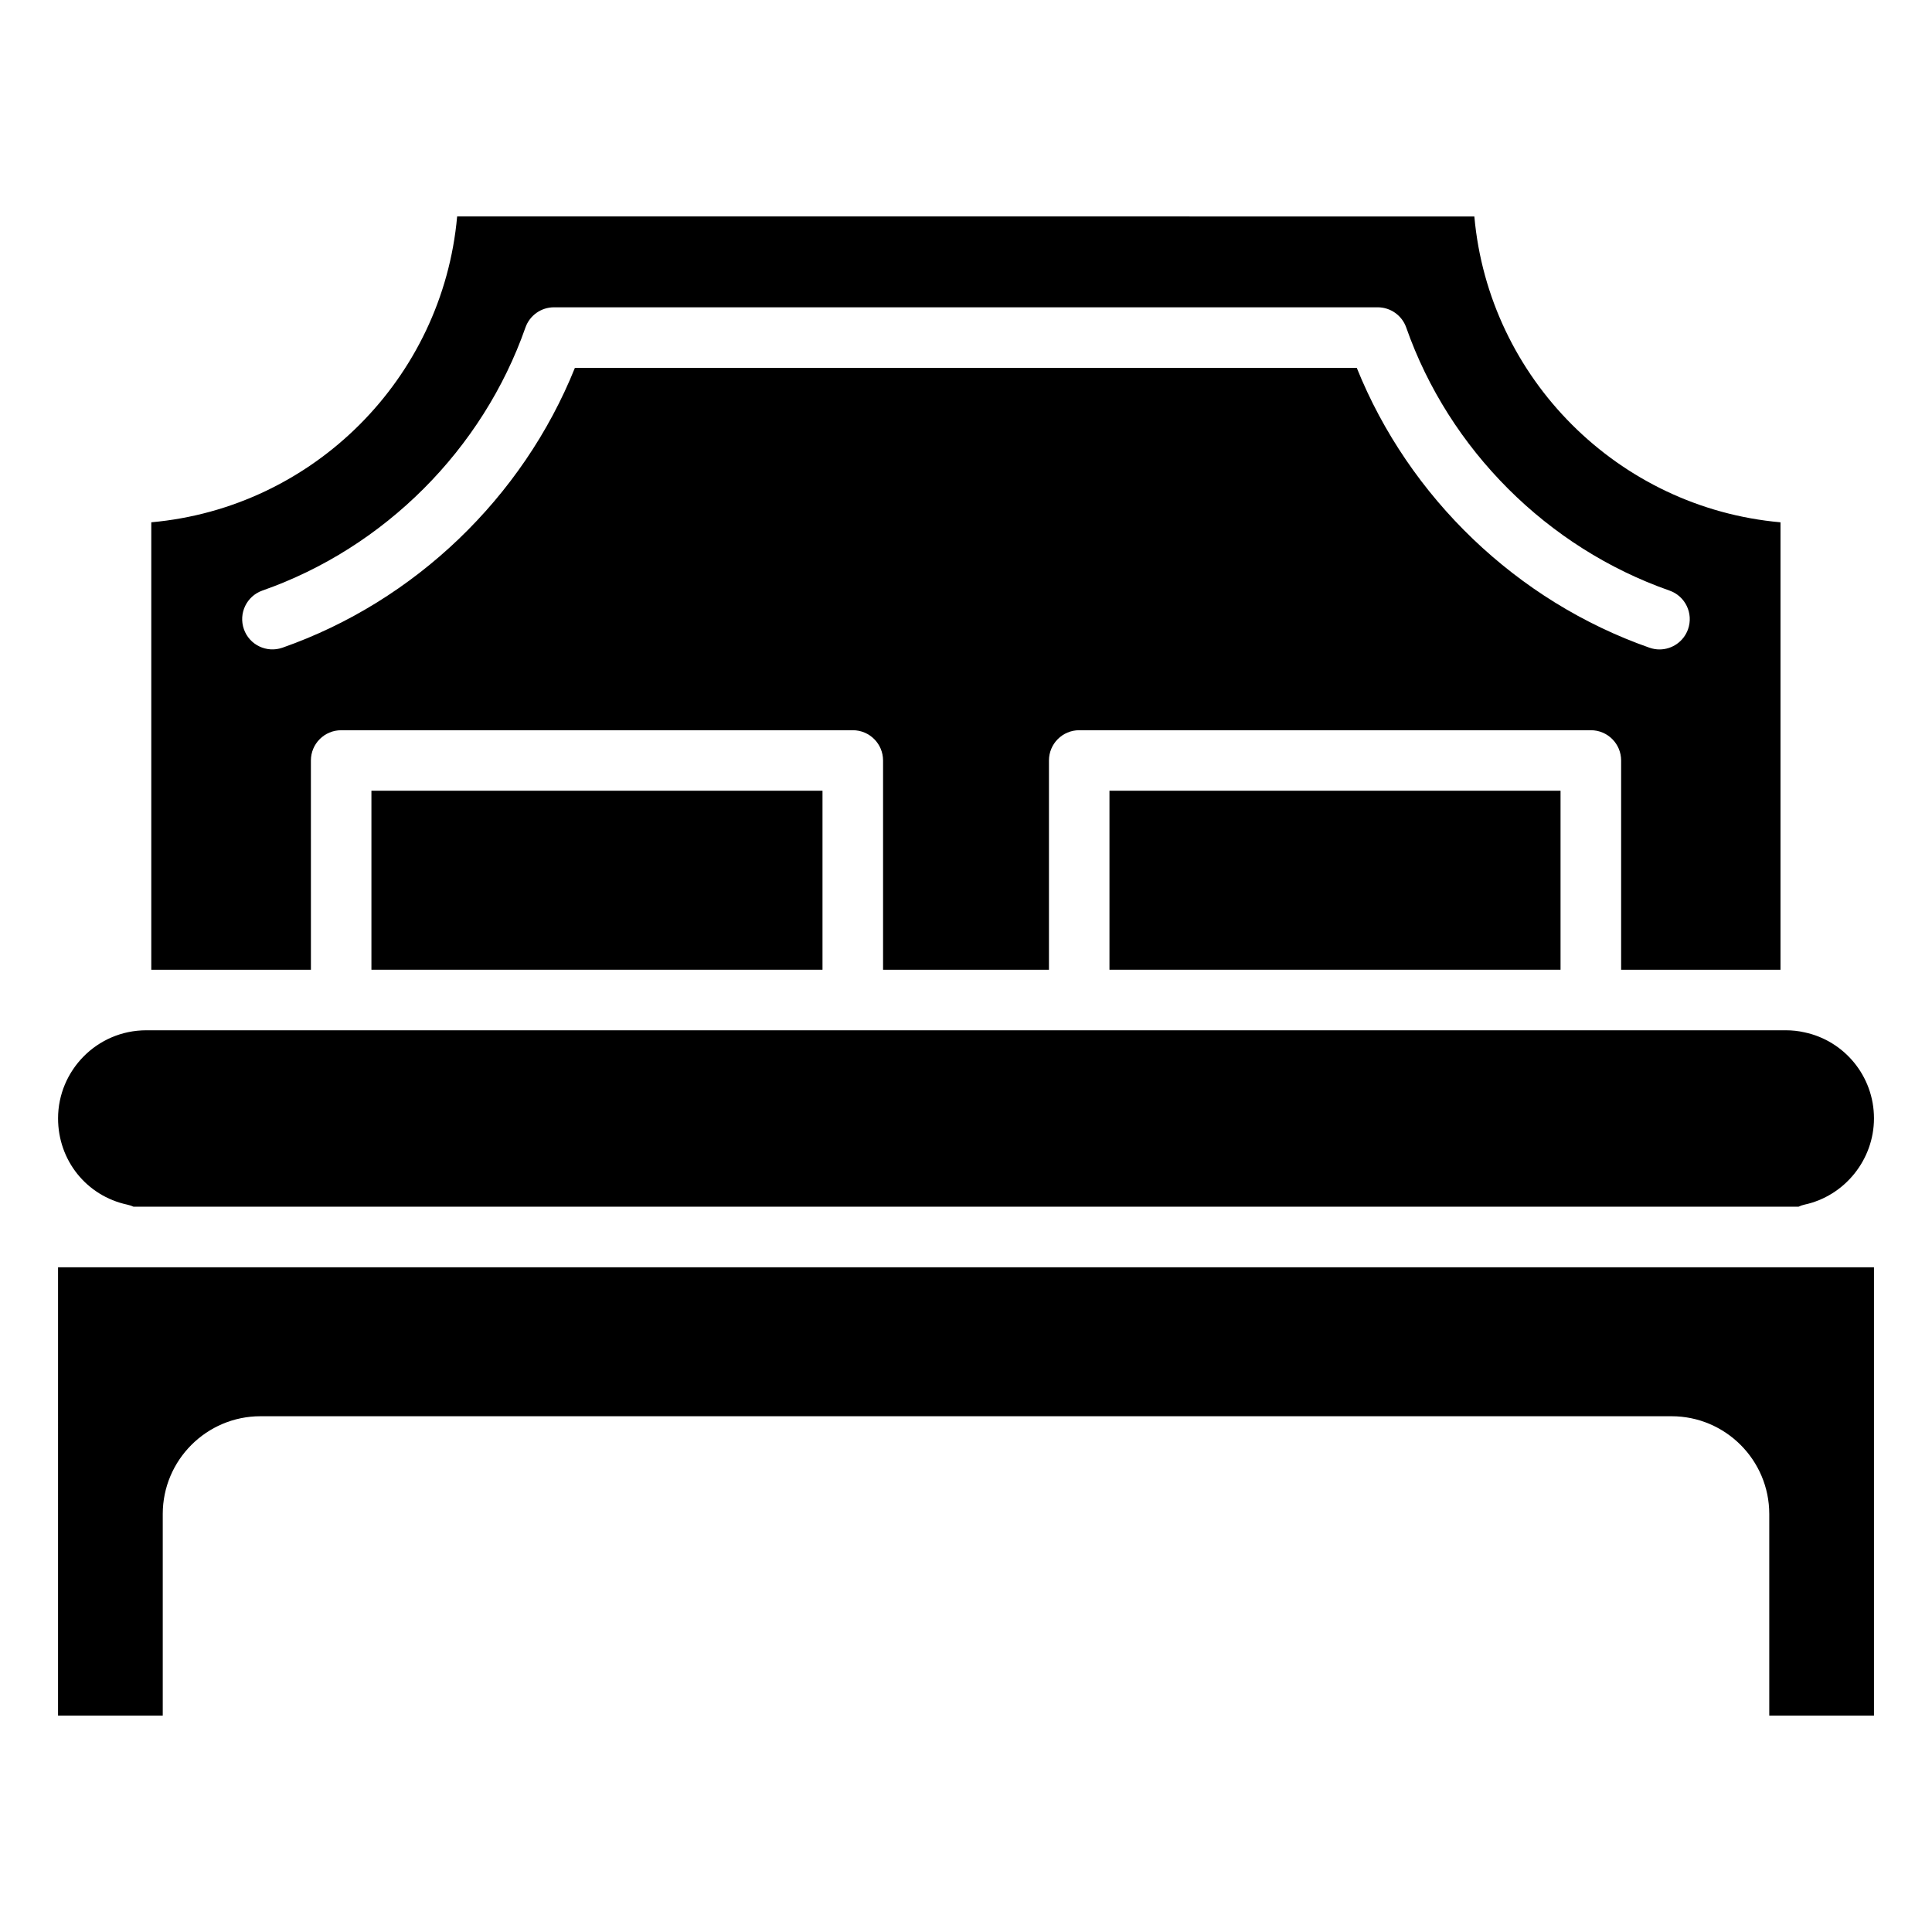
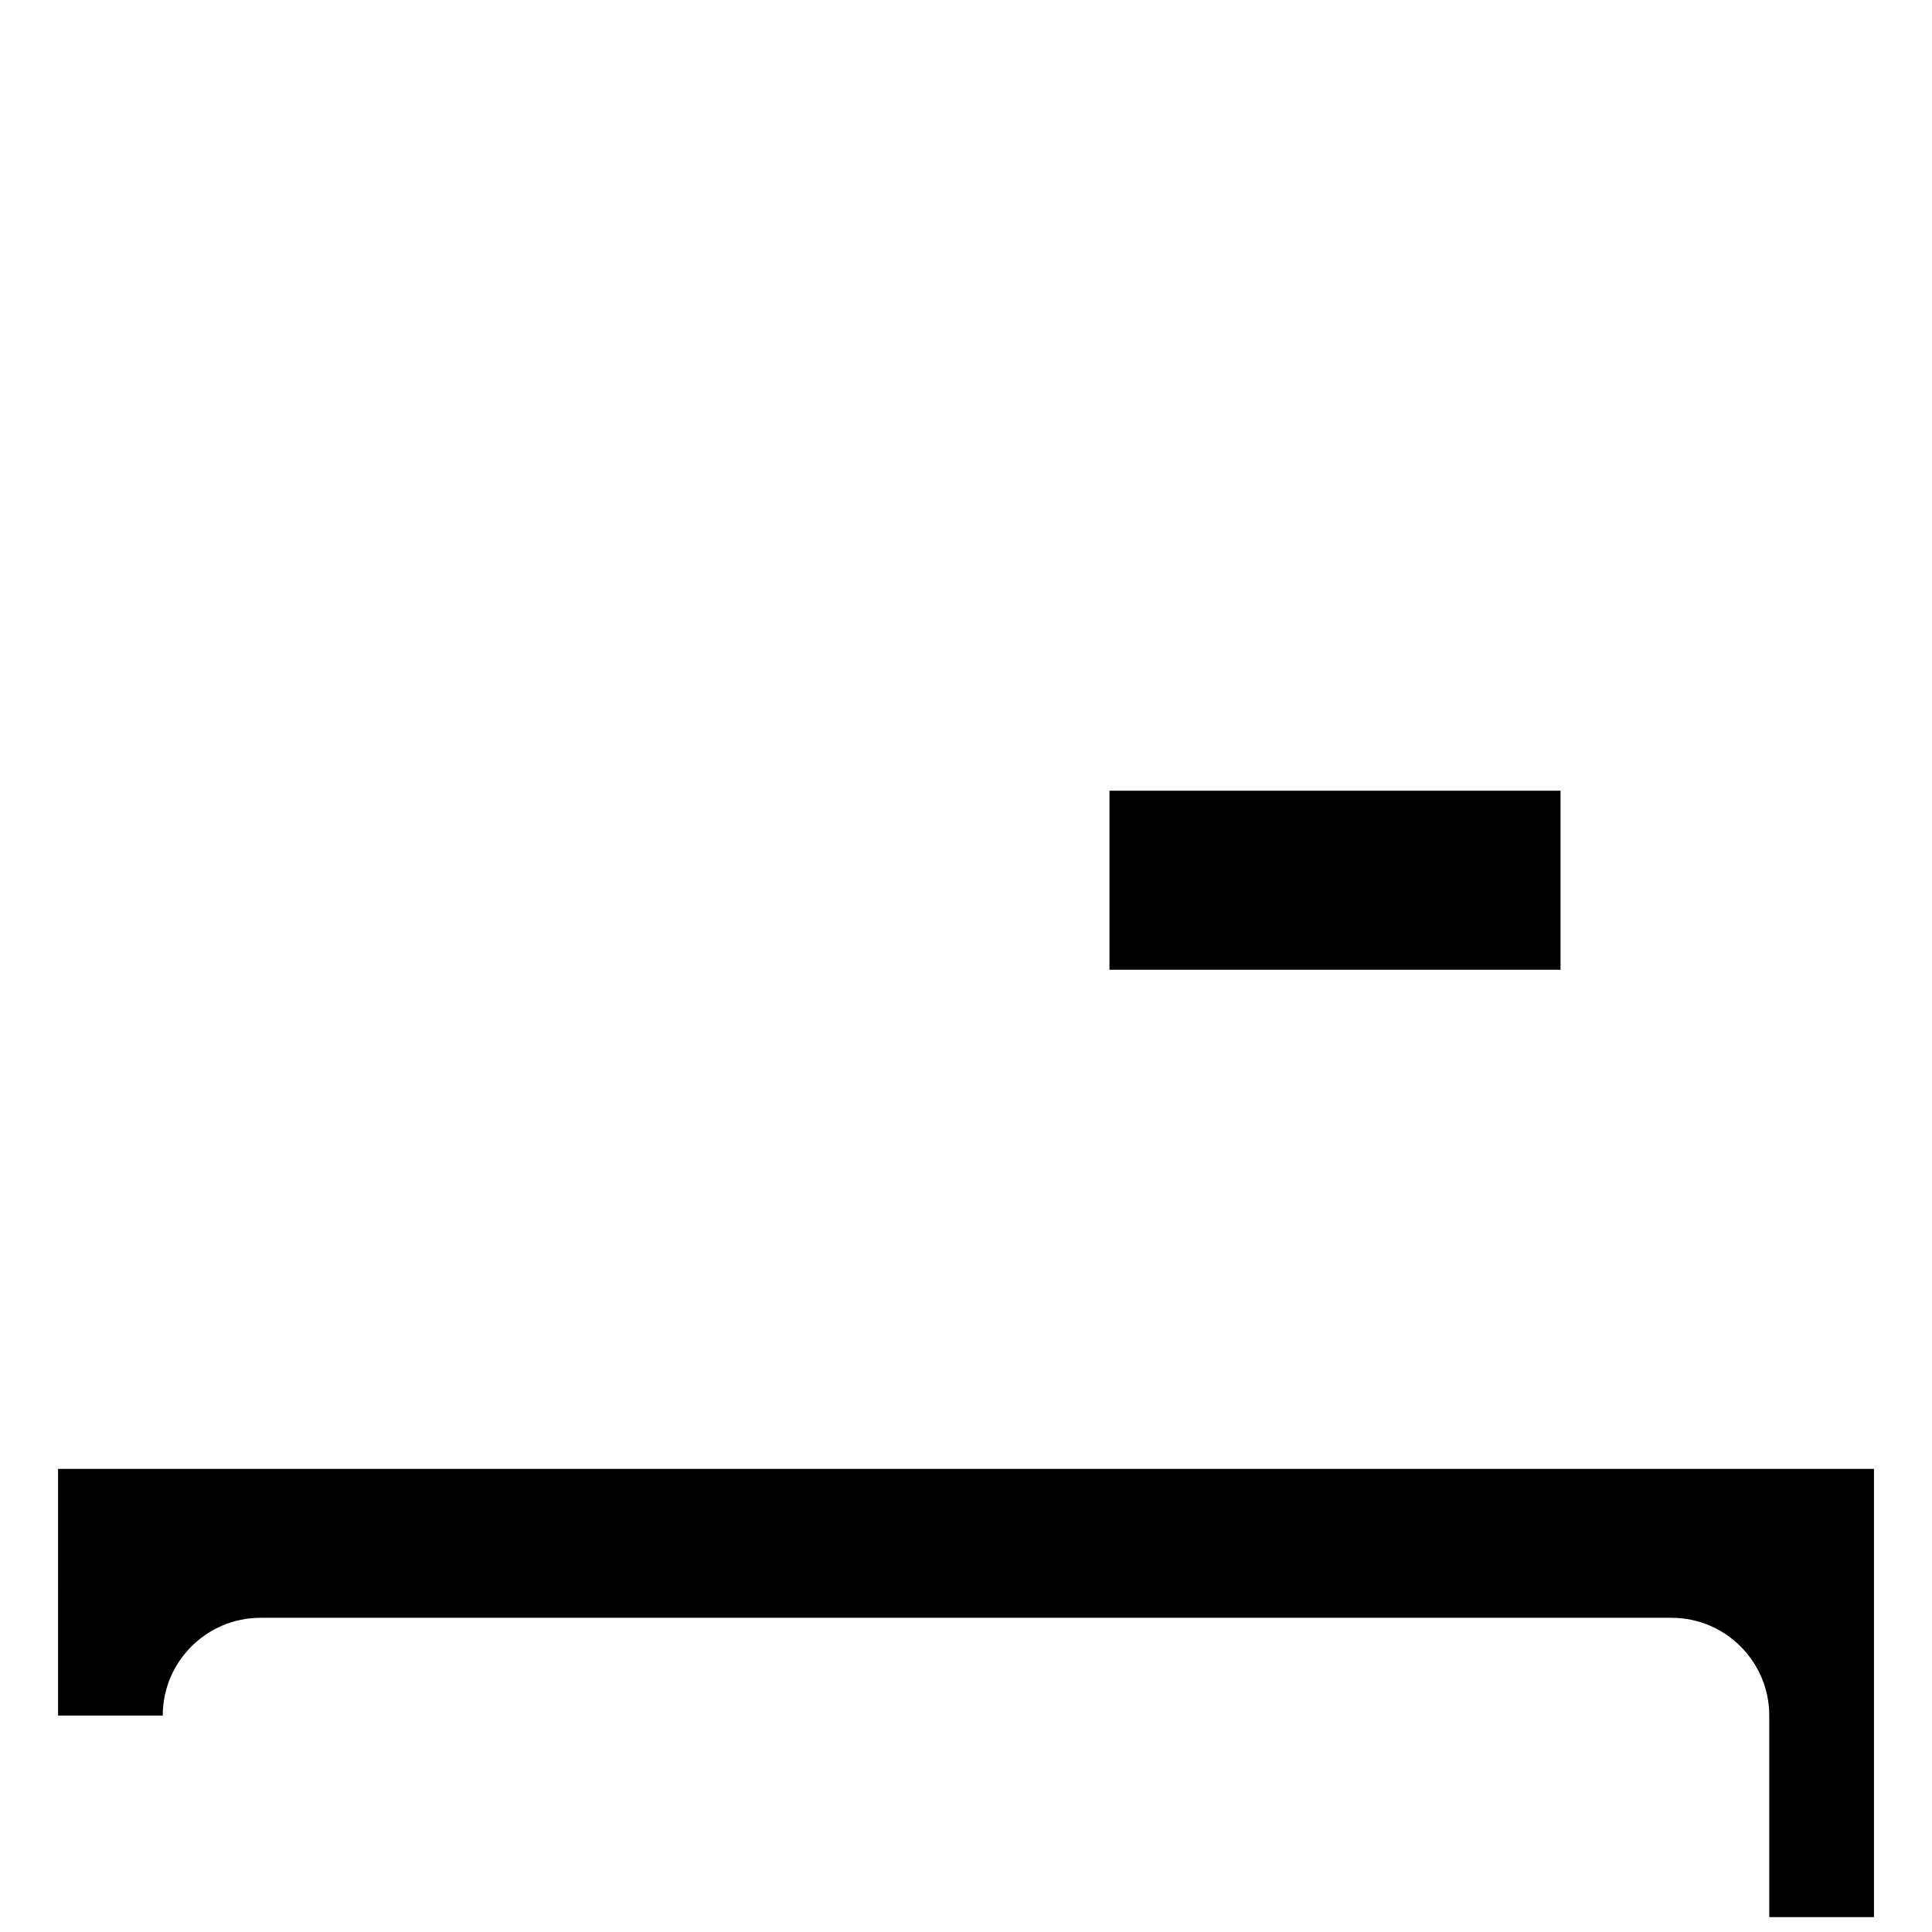
<svg xmlns="http://www.w3.org/2000/svg" fill="#000000" width="800px" height="800px" version="1.1" viewBox="144 144 512 512">
  <g>
-     <path d="m242.43 353.55h119.54v47.438h-119.54z" />
-     <path d="m226.39 345.54c0-4.43 3.586-8.02 8.02-8.02l135.59-0.004c4.434 0 8.02 3.59 8.02 8.02v55.461h43.965v-55.461c0-4.43 3.586-8.02 8.02-8.02h135.59c4.434 0 8.02 3.59 8.02 8.02v55.461h42.234v-118.58c-42.969-3.828-77.301-38.121-81.133-81.051l-269.57-0.004c-3.832 42.926-38.121 77.219-81.055 81.051v118.58h42.305zm-17.758-34.812c-1.465-4.184 0.738-8.762 4.91-10.227 32.316-11.324 58.367-37.383 69.703-69.699 1.129-3.215 4.16-5.363 7.566-5.363h218.29c3.406 0 6.438 2.152 7.566 5.367 11.336 32.316 37.418 58.379 69.766 69.703 4.184 1.465 6.383 6.039 4.918 10.223-1.152 3.301-4.254 5.375-7.566 5.375-0.879 0-1.77-0.148-2.648-0.453-35.105-12.289-63.742-39.785-77.582-74.172h-207.2c-13.832 34.379-42.445 61.871-77.504 74.164-4.184 1.465-8.766-0.738-10.223-4.918z" />
    <path d="m438.02 353.55h119.54v47.438h-119.54z" />
-     <path d="m177.75 463.25c0.57 0.121 1.121 0.305 1.637 0.539h441.24c0.492-0.242 1.012-0.426 1.551-0.539 10.691-2.297 18.445-11.918 18.445-22.879 0-11.168-7.859-20.57-18.414-22.789-1.629-0.375-3.266-0.547-5.004-0.547-294.91 0.008-259.33 0.016-434.4 0-13.168 0-23.418 10.727-23.418 23.336-0.004 11.152 7.547 20.559 18.363 22.879z" />
-     <path d="m159.38 598.64h27.75v-53.418c0-14.285 11.625-25.906 25.91-25.906h373.93c14.277 0 25.902 11.621 25.902 25.906v53.418h27.75v-118.79h-481.24z" />
+     <path d="m159.38 598.64h27.75c0-14.285 11.625-25.906 25.91-25.906h373.93c14.277 0 25.902 11.621 25.902 25.906v53.418h27.75v-118.79h-481.24z" />
  </g>
</svg>